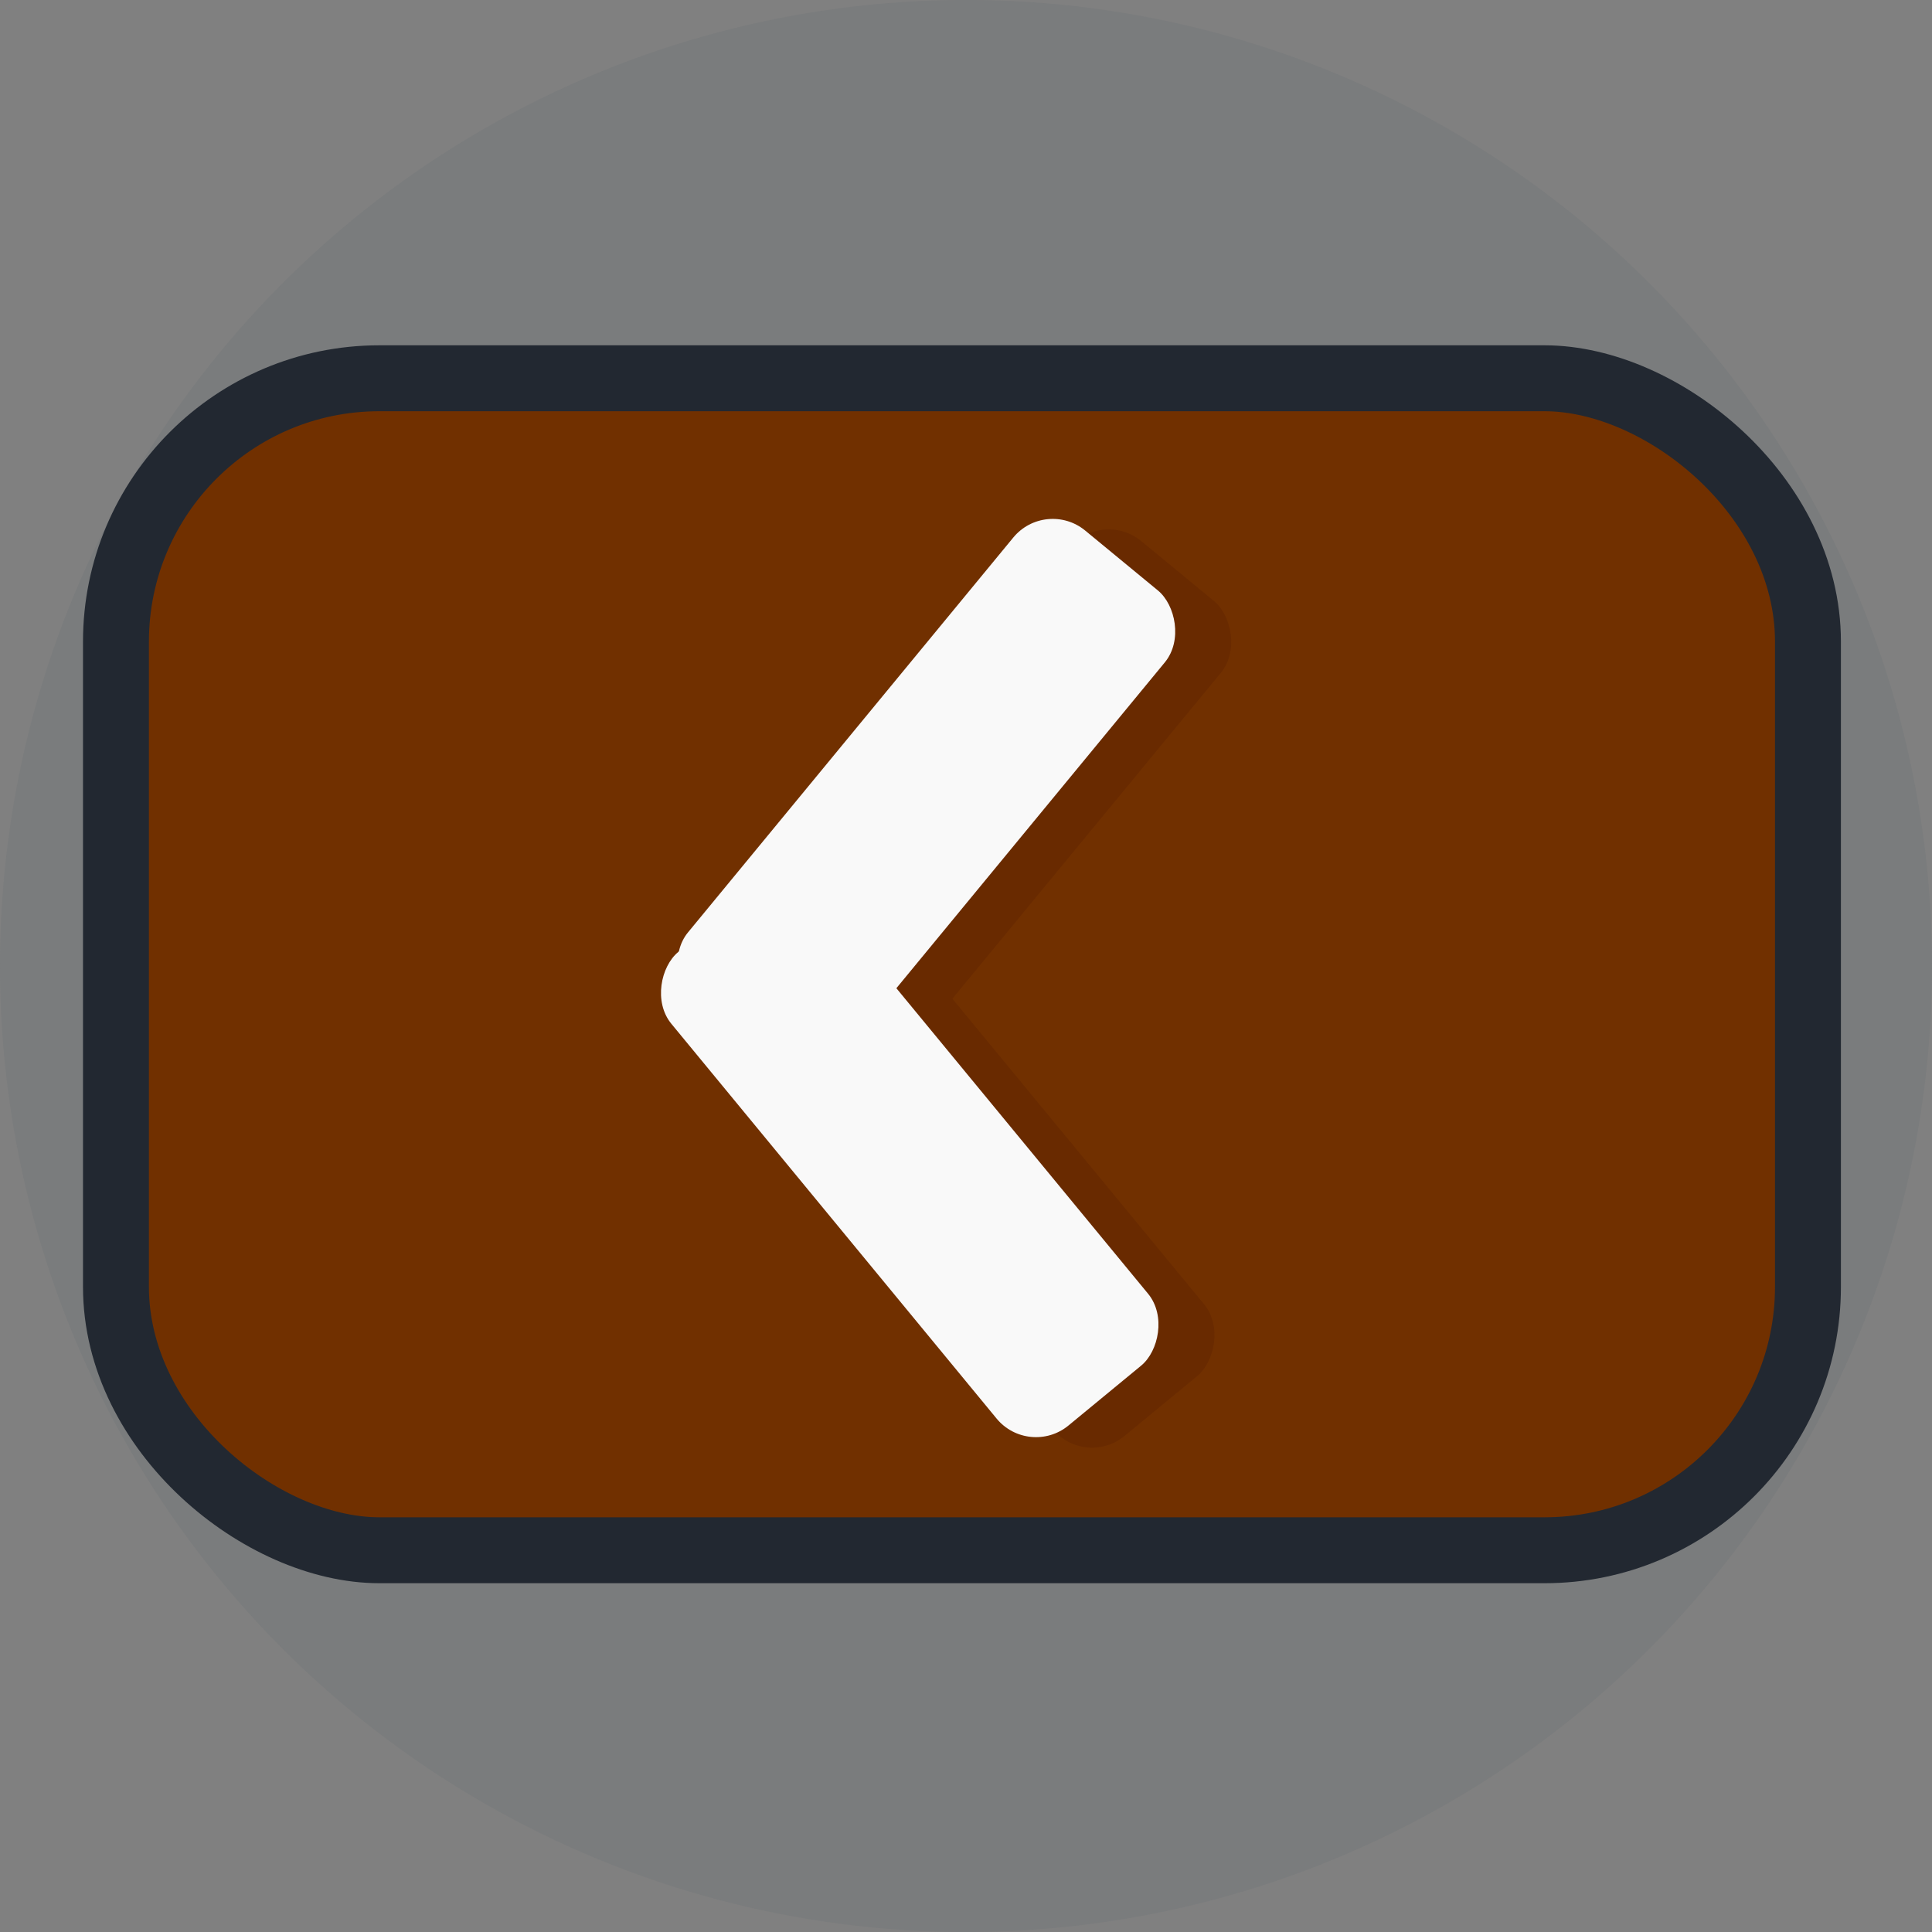
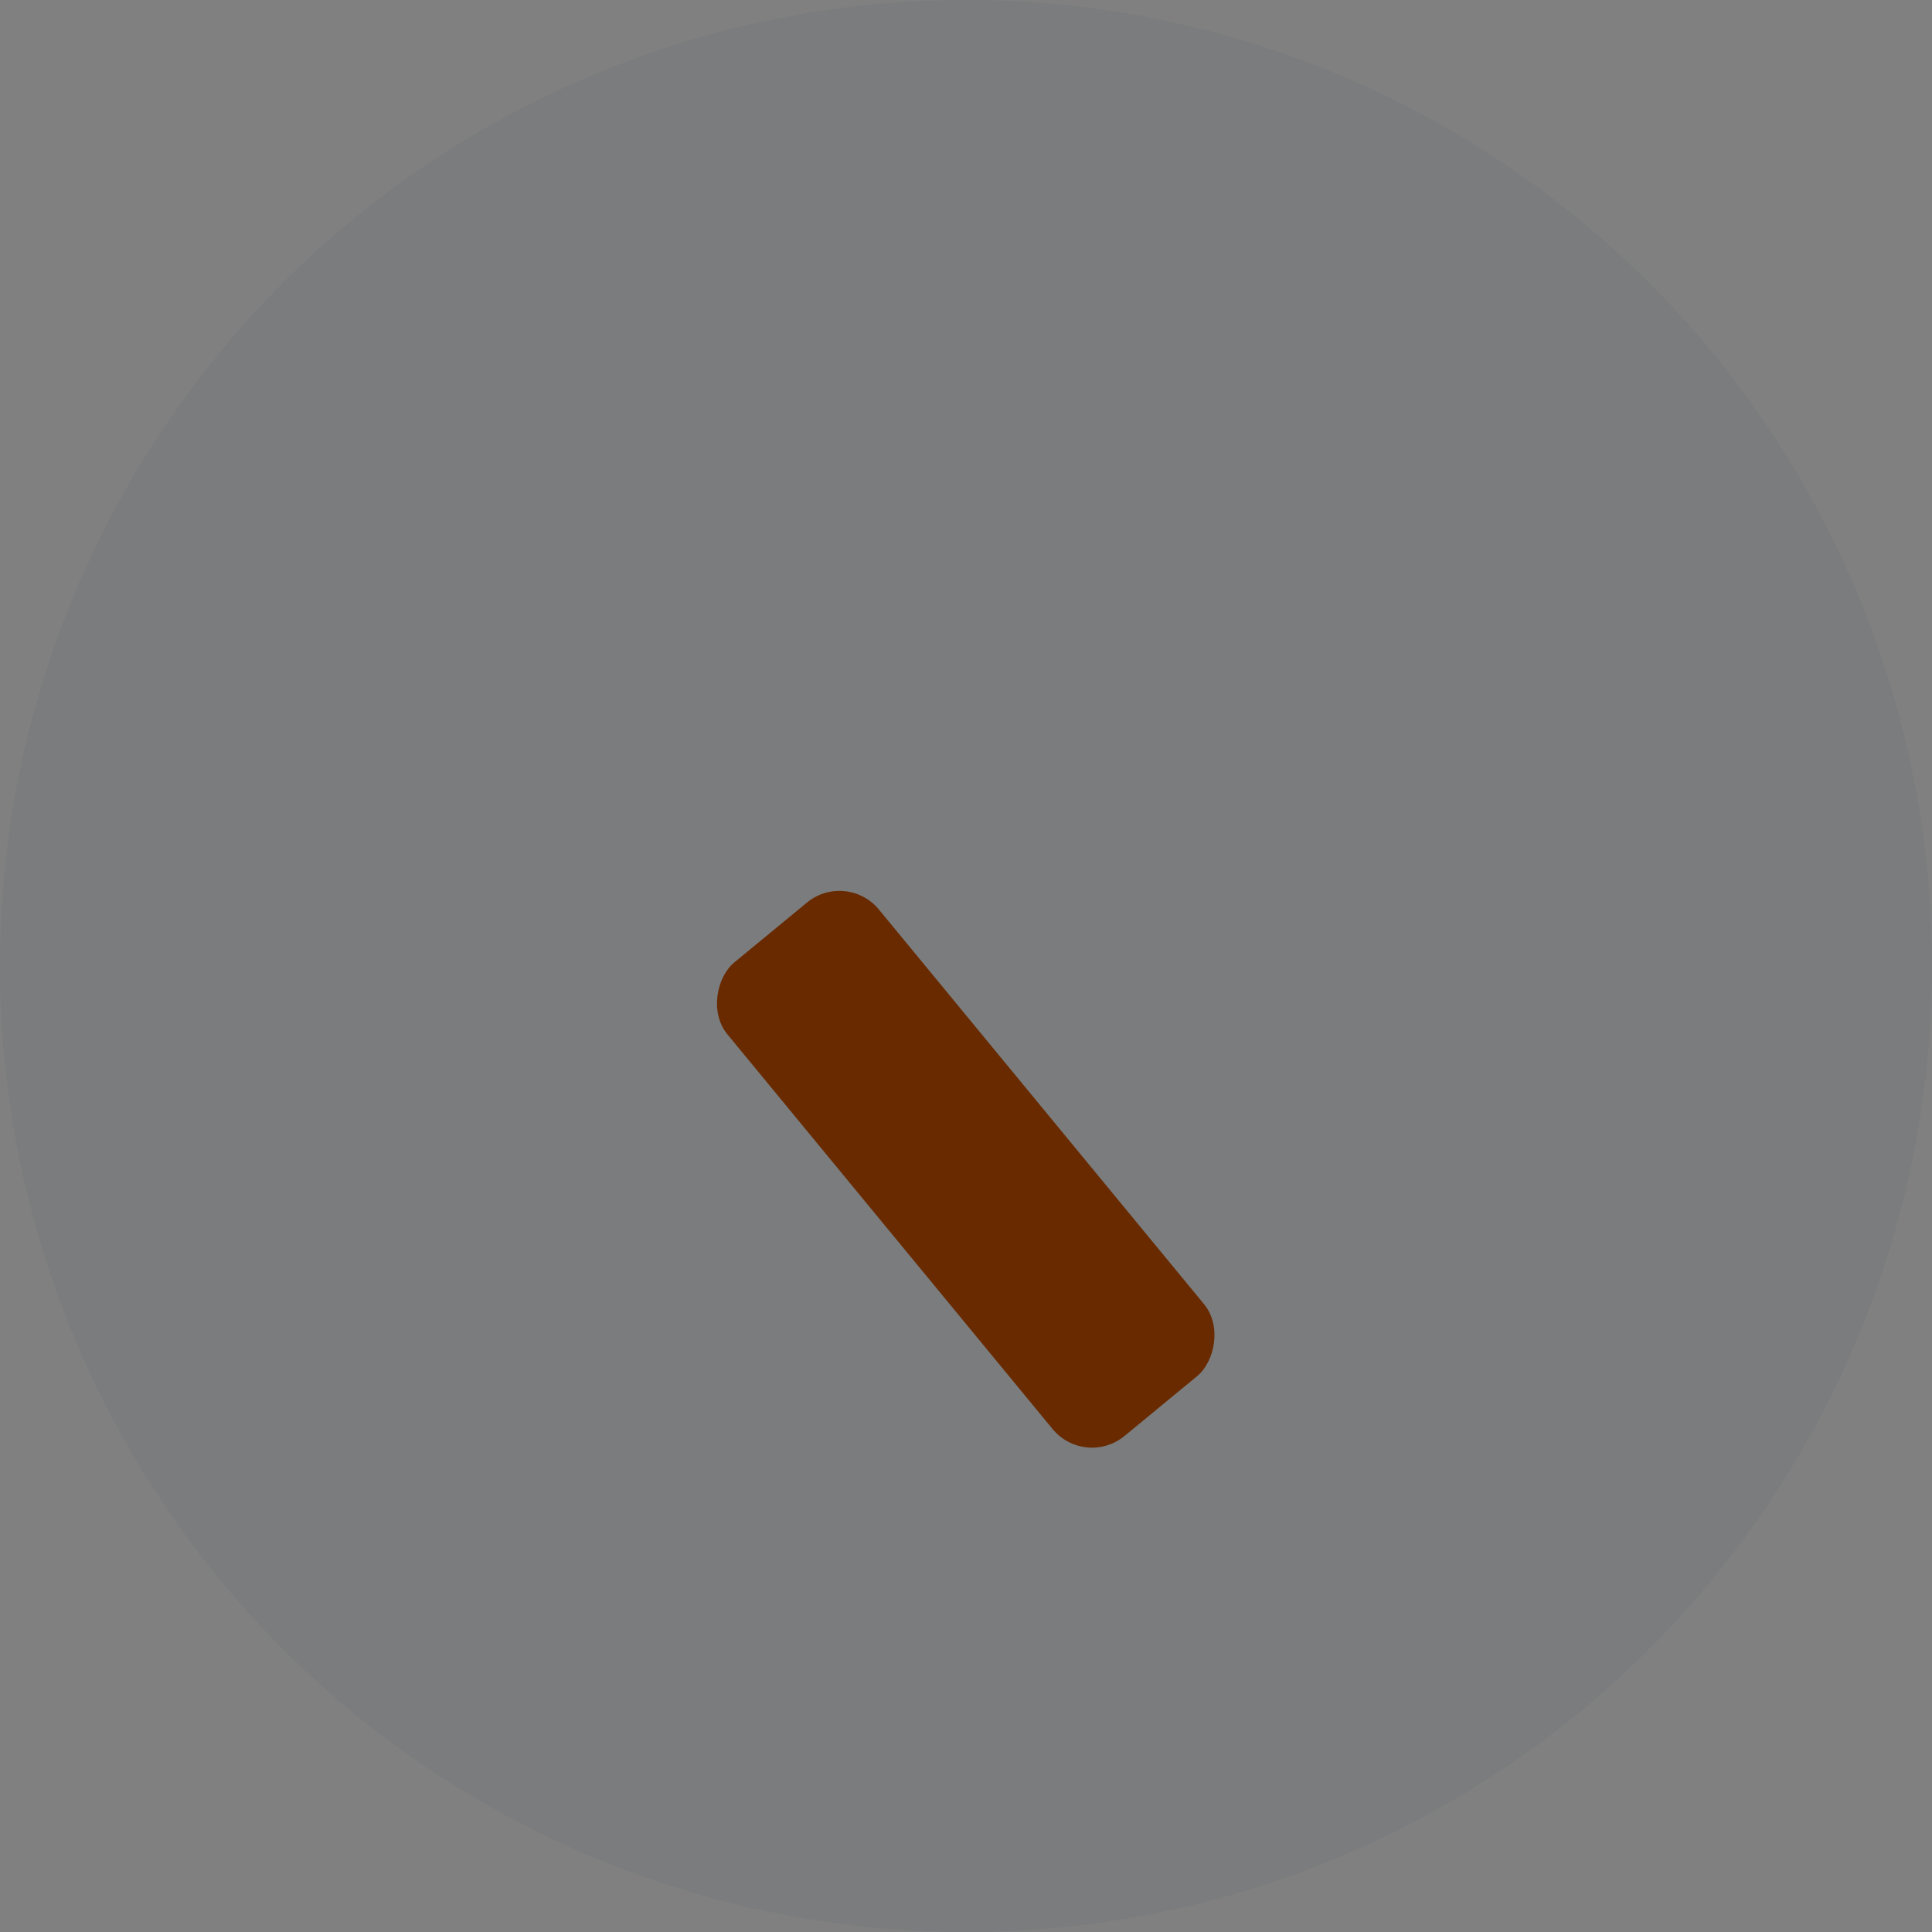
<svg xmlns="http://www.w3.org/2000/svg" xmlns:ns1="http://www.inkscape.org/namespaces/inkscape" xmlns:ns2="http://sodipodi.sourceforge.net/DTD/sodipodi-0.dtd" width="13.862mm" height="13.862mm" viewBox="0 0 13.862 13.862" version="1.1" id="svg1102" ns1:version="0.92.4 (5da689c313, 2019-01-14)" ns2:docname="icon_spss.svg">
  <rect x="0" y="0" width="13.862" height="13.862" fill="#808080" stroke="none" />
  <defs id="defs1096" />
  <ns2:namedview id="base" pagecolor="#ffffff" bordercolor="#666666" borderopacity="1.0" ns1:pageopacity="0.0" ns1:pageshadow="2" ns1:zoom="2.8" ns1:cx="83.104801" ns1:cy="29.141559" ns1:document-units="mm" ns1:current-layer="layer1" showgrid="false" fit-margin-top="0" fit-margin-left="0" fit-margin-right="0" fit-margin-bottom="0" ns1:window-width="1366" ns1:window-height="705" ns1:window-x="-8" ns1:window-y="-8" ns1:window-maximized="1" />
  <g ns1:label="Layer 1" ns1:groupmode="layer" id="layer1" transform="translate(-18.644,-200.994)">
    <g transform="translate(-402.288,93.713)" id="g1741" ns1:transform-center-x="-7.5595238" ns1:transform-center-y="1.7008925">
      <g transform="translate(891.181,54.769)" id="g6919-4">
        <circle r="6.931" cy="59.443" cx="-463.318" id="circle6899-9" style="opacity:0.182;fill:#606972;fill-opacity:1;stroke:none;stroke-width:0.029;stroke-linecap:butt;stroke-linejoin:round;stroke-miterlimit:4;stroke-dasharray:none;stroke-dashoffset:0;stroke-opacity:1;paint-order:normal" />
        <g id="g6917-6">
-           <rect transform="matrix(0,1,1,0,0,0)" ry="1.89" y="-469.417" x="55.226" height="12.14" width="8.409" id="rect6901-8" style="opacity:1;fill:#713000;fill-opacity:1;stroke:#222831;stroke-width:0.473;stroke-linecap:butt;stroke-linejoin:round;stroke-miterlimit:4;stroke-dasharray:none;stroke-dashoffset:0;stroke-opacity:1;paint-order:normal" />
          <g transform="matrix(0,-1.214,1.214,0,-1206.593,1036.666)" id="g6915-2">
            <g style="fill:#692a00;fill-opacity:1" transform="matrix(0.731,0,0,0.731,210.449,159.293)" id="g6907-6">
              <rect transform="rotate(-39.484)" style="opacity:1;fill:#692a00;fill-opacity:1;stroke:none;stroke-width:0.529;stroke-linecap:butt;stroke-linejoin:round;stroke-miterlimit:4;stroke-dasharray:none;stroke-dashoffset:0;stroke-opacity:1;paint-order:normal" id="rect6903-5" width="4.961" height="1.587" x="229.94" y="993.541" ry="0.413" />
-               <rect ry="0.413" y="-40.37" x="-1025.012" height="1.587" width="4.961" id="rect6905-6" style="opacity:1;fill:#692a00;fill-opacity:1;stroke:none;stroke-width:0.529;stroke-linecap:butt;stroke-linejoin:round;stroke-miterlimit:4;stroke-dasharray:none;stroke-dashoffset:0;stroke-opacity:1;paint-order:normal" transform="matrix(-0.772,-0.636,-0.636,0.772,0,0)" />
            </g>
            <g id="g6913-0" transform="matrix(0.731,0,0,0.731,210.511,158.962)" style="fill:#f9f9f9">
-               <rect ry="0.413" y="993.541" x="229.94" height="1.587" width="4.961" id="rect6909-0" style="opacity:1;fill:#f9f9f9;fill-opacity:1;stroke:none;stroke-width:0.529;stroke-linecap:butt;stroke-linejoin:round;stroke-miterlimit:4;stroke-dasharray:none;stroke-dashoffset:0;stroke-opacity:1;paint-order:normal" transform="rotate(-39.484)" />
-               <rect transform="matrix(-0.772,-0.636,-0.636,0.772,0,0)" style="opacity:1;fill:#f9f9f9;fill-opacity:1;stroke:none;stroke-width:0.529;stroke-linecap:butt;stroke-linejoin:round;stroke-miterlimit:4;stroke-dasharray:none;stroke-dashoffset:0;stroke-opacity:1;paint-order:normal" id="rect6911-3" width="4.961" height="1.587" x="-1025.012" y="-40.37" ry="0.413" />
-             </g>
+               </g>
          </g>
        </g>
      </g>
    </g>
  </g>
</svg>